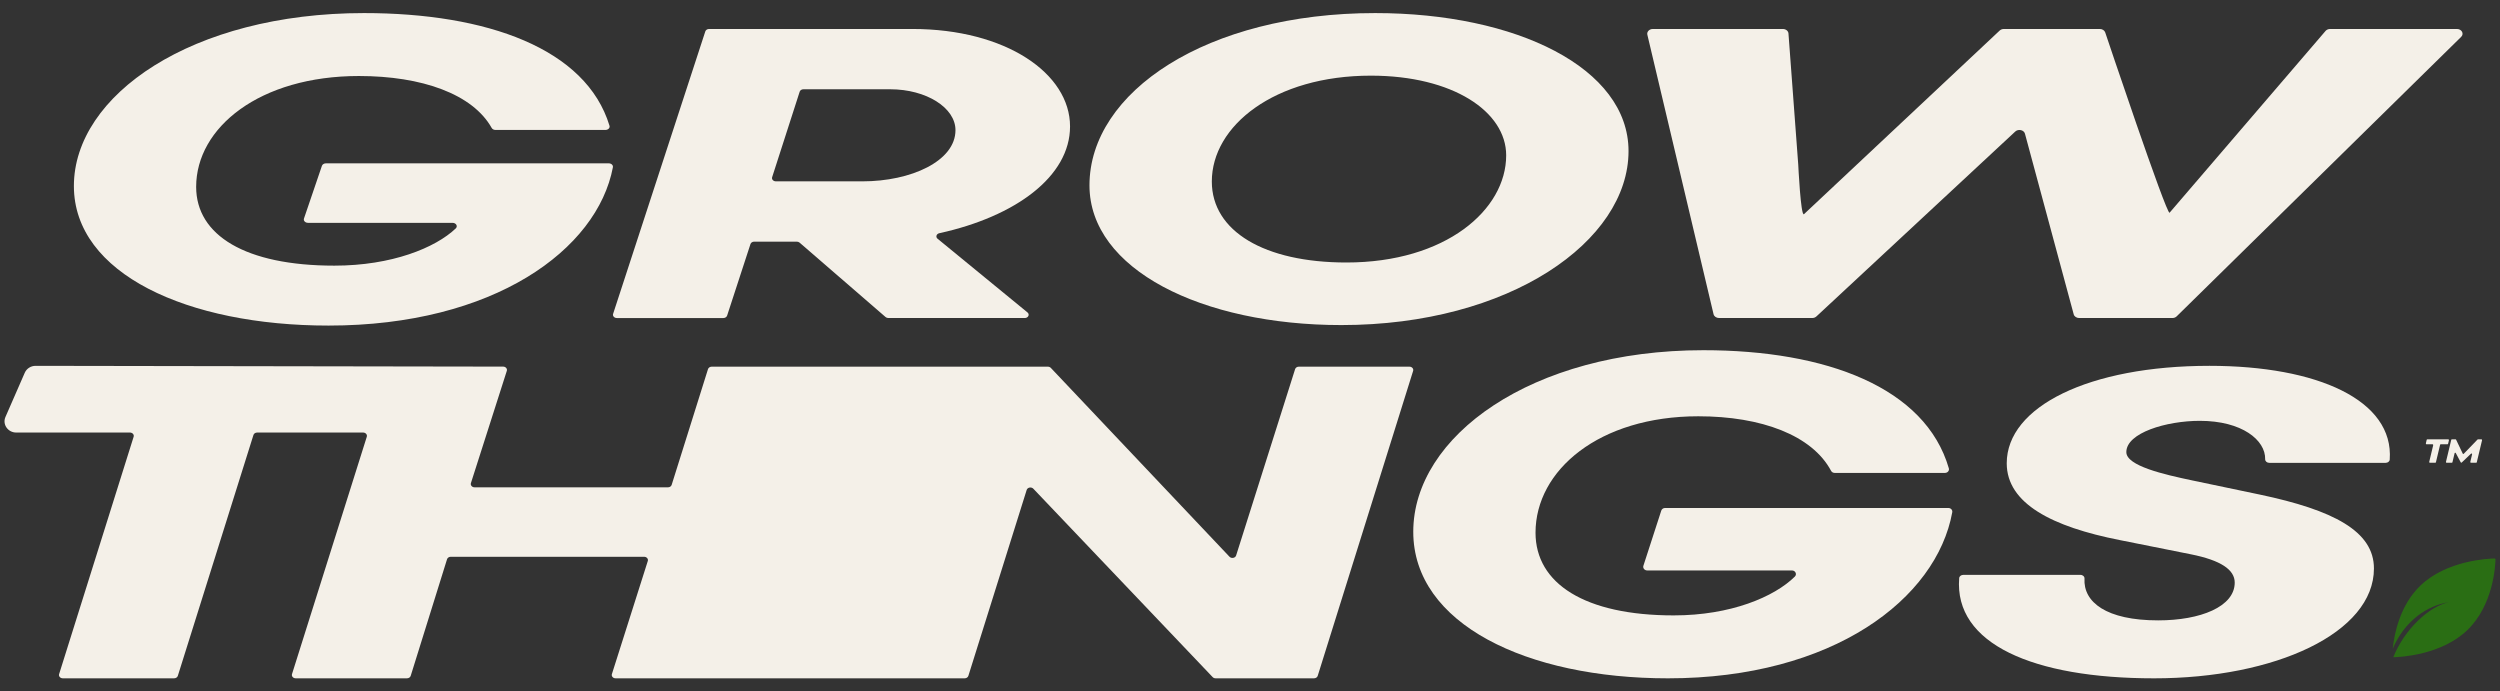
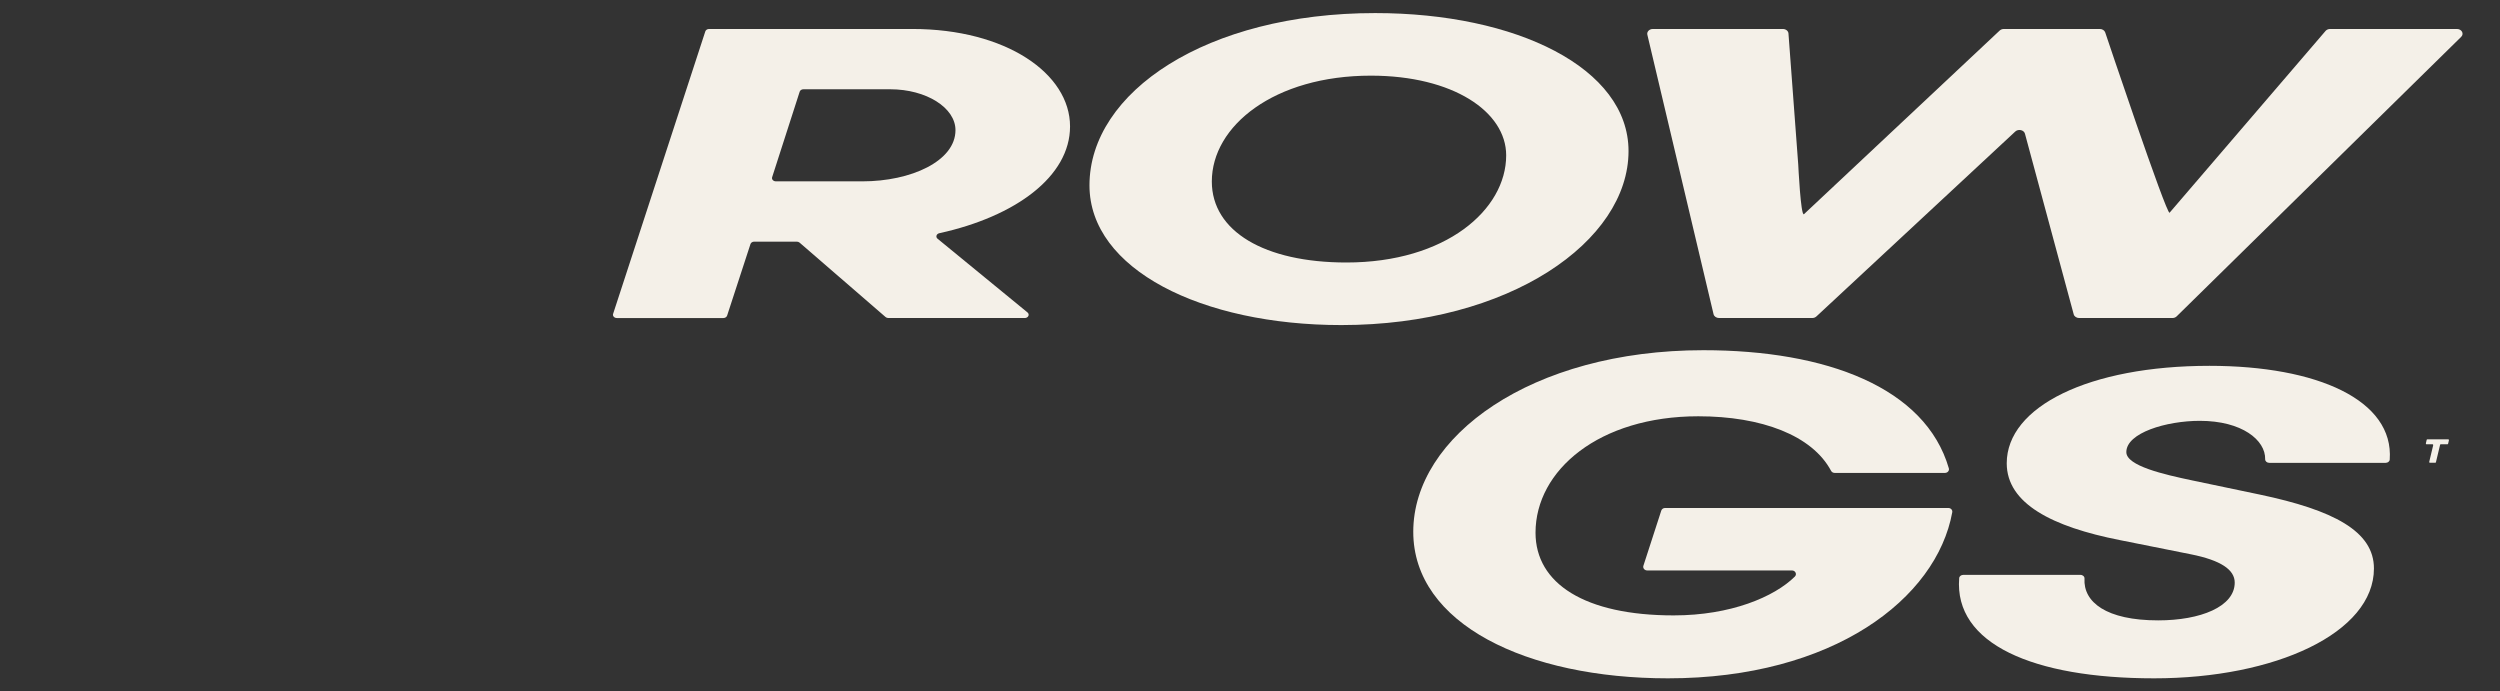
<svg xmlns="http://www.w3.org/2000/svg" xml:space="preserve" style="enable-background:new 0 0 3200 885;" viewBox="0 0 3200 885" y="0px" x="0px" version="1.1">
  <rect x="0" y="0" width="3200" height="885" fill="#333333" stroke="none" />
  <style type="text/css">
	.st0{fill:#3C6E14;}
	.st1{fill:#252525;}
	.st2{fill:#252525;stroke:#3C6E14;stroke-width:2;stroke-miterlimit:10;}
	.st3{fill:#E1DDD3;}
	.st4{fill:#E1DDD3;stroke:#3C6E14;stroke-width:2;stroke-miterlimit:10;}
	.st5{fill:#101010;}
	.st6{fill:#F4F0E8;}
	.st7{fill:#2A6E14;}
</style>
  <g id="Logo_dark">
</g>
  <g id="Logo_light">
</g>
  <g id="Icon">
</g>
  <g id="Icon_for_social">
</g>
  <g id="One_line">
</g>
  <g id="Two_line">
    <g>
-       <path d="M31.72,477.09c2.34-5.35,7.81-8.83,13.87-8.82l598.5,1c3.21,0.04,5.5,2.71,4.64,5.39l-45.96,143.73    c-0.87,2.71,1.48,5.39,4.72,5.39h247.52c2.21,0,4.14-1.28,4.72-3.14l46.51-148.16c0.58-1.85,2.52-3.14,4.72-3.14h430.31    c1.46,0,2.85,0.57,3.78,1.55l228.68,241.71c2.52,2.66,7.45,1.75,8.5-1.57l75.52-238.56c0.58-1.85,2.52-3.13,4.72-3.13h141.61    c3.23,0,5.57,2.67,4.73,5.37l-122.15,390.4c-0.58,1.85-2.52,3.14-4.73,3.14h-125.95c-1.46,0-2.84-0.57-3.77-1.54l-229.56-241.17    c-2.53-2.66-7.45-1.73-8.5,1.59l-74.65,237.98c-0.58,1.85-2.52,3.14-4.72,3.14H787.94c-3.23,0-5.58-2.68-4.72-5.39l45.97-144.8    c0.86-2.71-1.49-5.39-4.72-5.39H576.95c-2.21,0-4.15,1.29-4.73,3.14l-46.53,149.29c-0.58,1.85-2.52,3.14-4.73,3.14H378.48    c-3.23,0-5.58-2.67-4.72-5.38l95.74-303.82c0.85-2.71-1.49-5.38-4.72-5.38H329.13c-2.21,0-4.14,1.28-4.72,3.14l-96.8,308.3    c-0.58,1.85-2.52,3.14-4.72,3.14H80.38c-3.23,0-5.57-2.67-4.72-5.38l95.4-303.82c0.85-2.71-1.5-5.38-4.72-5.38H20.8    c-10.71,0-17.97-10.44-13.84-19.9L31.72,477.09z" class="st6" />
      <g>
-         <path d="M3094.73,788.12c11.48-8.83,25.07-15.06,40.27-17.43c-25.86,5.28-57.42,35.03-71.62,70.58     c8.99-0.2,61.39-2.76,94.67-34.6c33.52-32.07,35.99-82.69,36.17-90.75c0.01-0.6-0.5-1.1-1.13-1.08     c-8.42,0.17-61.34,2.53-94.86,34.6c-26.68,25.52-33.69,62.8-35.53,81.01C3069.56,813.92,3080.54,799.03,3094.73,788.12z" class="st7" />
-       </g>
-       <path d="M420.53,416.74c-180.57,0-325.95-66.3-325.95-178.63c0-116.16,150.94-221.37,371.33-221.37    c157.37,0,284.36,45.48,314.25,144.22c0.83,2.73-1.75,5.37-5.22,5.37H634.24c-2.09,0-4-0.98-4.86-2.52    c-24.28-43.31-89.1-66.52-169.95-66.52c-126.86,0-208.35,65.75-208.35,141.92c0,61.92,62.97,100.82,176.87,100.82    c73.55,0,129.35-22.84,155.42-47.66c2.95-2.81,0.43-7.14-4.12-7.14H394.25c-3.55,0-6.12-2.74-5.17-5.5l22.97-67.47    c0.64-1.89,2.76-3.19,5.17-3.19H779.2c3.29,0,5.81,2.37,5.31,5.01C764.54,319.56,632.02,416.74,420.53,416.74z" class="st6" />
+         </g>
      <path d="M784.76,401.79L902.8,40.18c0.59-1.82,2.57-3.09,4.82-3.09h260.17c119.92,0,201.87,57.09,201.87,124.74    c0,64.18-70.01,115.39-167.32,136.68c-3.77,0.83-5.05,4.77-2.26,7.06l115.08,94.32c3.21,2.63,0.99,7.19-3.49,7.19h-174.54    c-1.35,0-2.65-0.46-3.59-1.27l-110.07-95.24c-0.94-0.81-2.24-1.27-3.59-1.27h-54.46c-2.25,0-4.23,1.26-4.82,3.09l-29.9,91.61    c-0.59,1.82-2.57,3.09-4.82,3.09H789.58C786.28,407.09,783.89,404.46,784.76,401.79z M1023.59,117.36l-35.26,109.48    c-0.86,2.67,1.54,5.29,4.83,5.29h110.8c62.11,0,119.05-25.9,119.05-65.54c0-28.54-37.1-52.33-83.68-52.33h-110.91    C1026.16,114.26,1024.18,115.53,1023.59,117.36z" class="st6" />
      <path d="M2084.52,193.37c0,115.2-152,222.72-367.57,222.72c-178.72,0-322.43-71.31-322.43-178.83    c0-119.59,150.16-220.52,365.73-220.52C1940.81,16.74,2084.52,86.95,2084.52,193.37z M1723.4,336    c127.13,0,204.51-67.47,204.51-137.14c0-55.95-68.17-102.03-173.19-102.03c-123.44,0-203.59,64.18-203.59,135.5    C1551.13,295.96,1618.38,336,1723.4,336z" class="st6" />
      <path d="M2134.95,868.26c-180.58,0-325.97-69.62-325.97-187.56c0-121.97,150.94-232.44,371.34-232.44    c157.28,0,284.21,47.69,314.2,151.23c0.85,2.95-1.61,5.84-4.96,5.84h-141.16c-1.94,0-3.73-1-4.58-2.59    c-24.26-45.51-89.1-69.9-169.99-69.9c-126.87,0-208.36,69.04-208.36,149.01c0,65.01,62.97,105.86,176.87,105.86    c73.2,0,128.82-23.75,155.05-49.67c3.04-3,0.75-7.86-3.73-7.86h-185.21c-3.42,0-5.88-3-4.91-5.99l22.9-70.64    c0.64-1.98,2.64-3.34,4.91-3.34h362.49c3.16,0,5.58,2.58,5.06,5.43C2478.84,766.33,2346.34,868.26,2134.95,868.26z" class="st6" />
      <path d="M2757.26,868.26c-154.85,0-256.22-44.15-249.5-128.28c0.19-2.33,2.47-4.14,5.2-4.14h150.01    c2.99,0,5.34,2.15,5.19,4.7c-1.75,30.18,27.9,53.54,94.31,53.54c54.19,0,97.97-17.58,97.97-48.35c0-16.48-17.72-28.57-56.28-36.26    l-90.67-18.13c-86.5-17.03-144.87-46.7-144.87-98.35c0-72.53,105.26-124.73,259.51-124.73c138.2,0,236.18,44,230.72,120.02    c-0.17,2.34-2.46,4.15-5.2,4.15h-149.04c-2.94,0-5.26-2.08-5.2-4.59c0.59-24.46-29.66-49.17-83.63-49.17    c-42.73,0-94.08,15.32-94.08,40.05c0,17.58,48.05,28.58,84.53,36.25c21.62,4.55,86.5,18.13,86.5,18.13    c93.8,19.78,145.91,46.7,145.91,94.51C3038.66,810.02,2912.55,868.26,2757.26,868.26z" class="st6" />
      <g>
        <path d="M3106.94,562.34h26.88c0.55,0,0.95,0.58,0.81,1.17l-1.05,4.47c-0.1,0.41-0.43,0.7-0.81,0.7h-8.66     c-0.38,0-0.71,0.28-0.8,0.69l-5.31,22.27c-0.1,0.41-0.43,0.69-0.8,0.69h-6.99c-0.55,0-0.95-0.58-0.8-1.18l5.08-21.3     c0.14-0.59-0.26-1.18-0.8-1.18h-7.78c-0.55,0-0.95-0.58-0.81-1.17l1.05-4.47C3106.23,562.62,3106.56,562.34,3106.94,562.34z" class="st6" />
-         <path d="M3171.79,562.34h4.43c0.55,0,0.95,0.58,0.8,1.18l-6.73,28.13c-0.1,0.41-0.43,0.69-0.8,0.69h-6.68     c-0.55,0-0.95-0.58-0.81-1.18l2.26-9.52c0.21-0.89-0.72-1.55-1.34-0.96l-11.93,11.37c-0.39,0.37-0.99,0.26-1.25-0.23l-6.33-11.9     c-0.38-0.71-1.33-0.56-1.52,0.24l-2.76,11.49c-0.1,0.41-0.43,0.69-0.8,0.69h-6.68c-0.55,0-0.95-0.58-0.8-1.18l6.73-28.13     c0.1-0.41,0.43-0.69,0.8-0.69h4.71c0.31,0,0.59,0.19,0.73,0.49l8.48,17.77c0.26,0.54,0.9,0.66,1.3,0.25l17.63-18.26     C3171.38,562.42,3171.58,562.34,3171.79,562.34z" class="st6" />
      </g>
      <g>
        <path d="M2777.08,272.27l199.79-232.86c1.37-1.46,3.46-2.32,5.67-2.32h162.29c6.18,0,9.51,6.13,5.48,10.08     l-364.2,357.79c-1.37,1.35-3.37,2.12-5.48,2.12h-119.25c-3.37,0-6.29-1.97-7.04-4.75l-62.41-231.22     c-1.3-4.81-8.46-6.4-12.39-2.75l-254.57,236.71c-1.37,1.27-3.31,2-5.35,2h-119.2c-3.44,0-6.41-2.05-7.08-4.91L2108.6,44.39     c-0.89-3.78,2.52-7.3,7.08-7.3h166.35c3.64,0,6.71,2.29,7.17,5.34l12.56,168.44c0,0,3.2,67.11,7.35,63.25l250.49-235.03     c1.37-1.27,3.31-2,5.35-2h122.79c3.24,0,6.08,1.82,6.95,4.45C2694.67,41.54,2773.42,276.18,2777.08,272.27z" class="st6" />
      </g>
    </g>
  </g>
</svg>